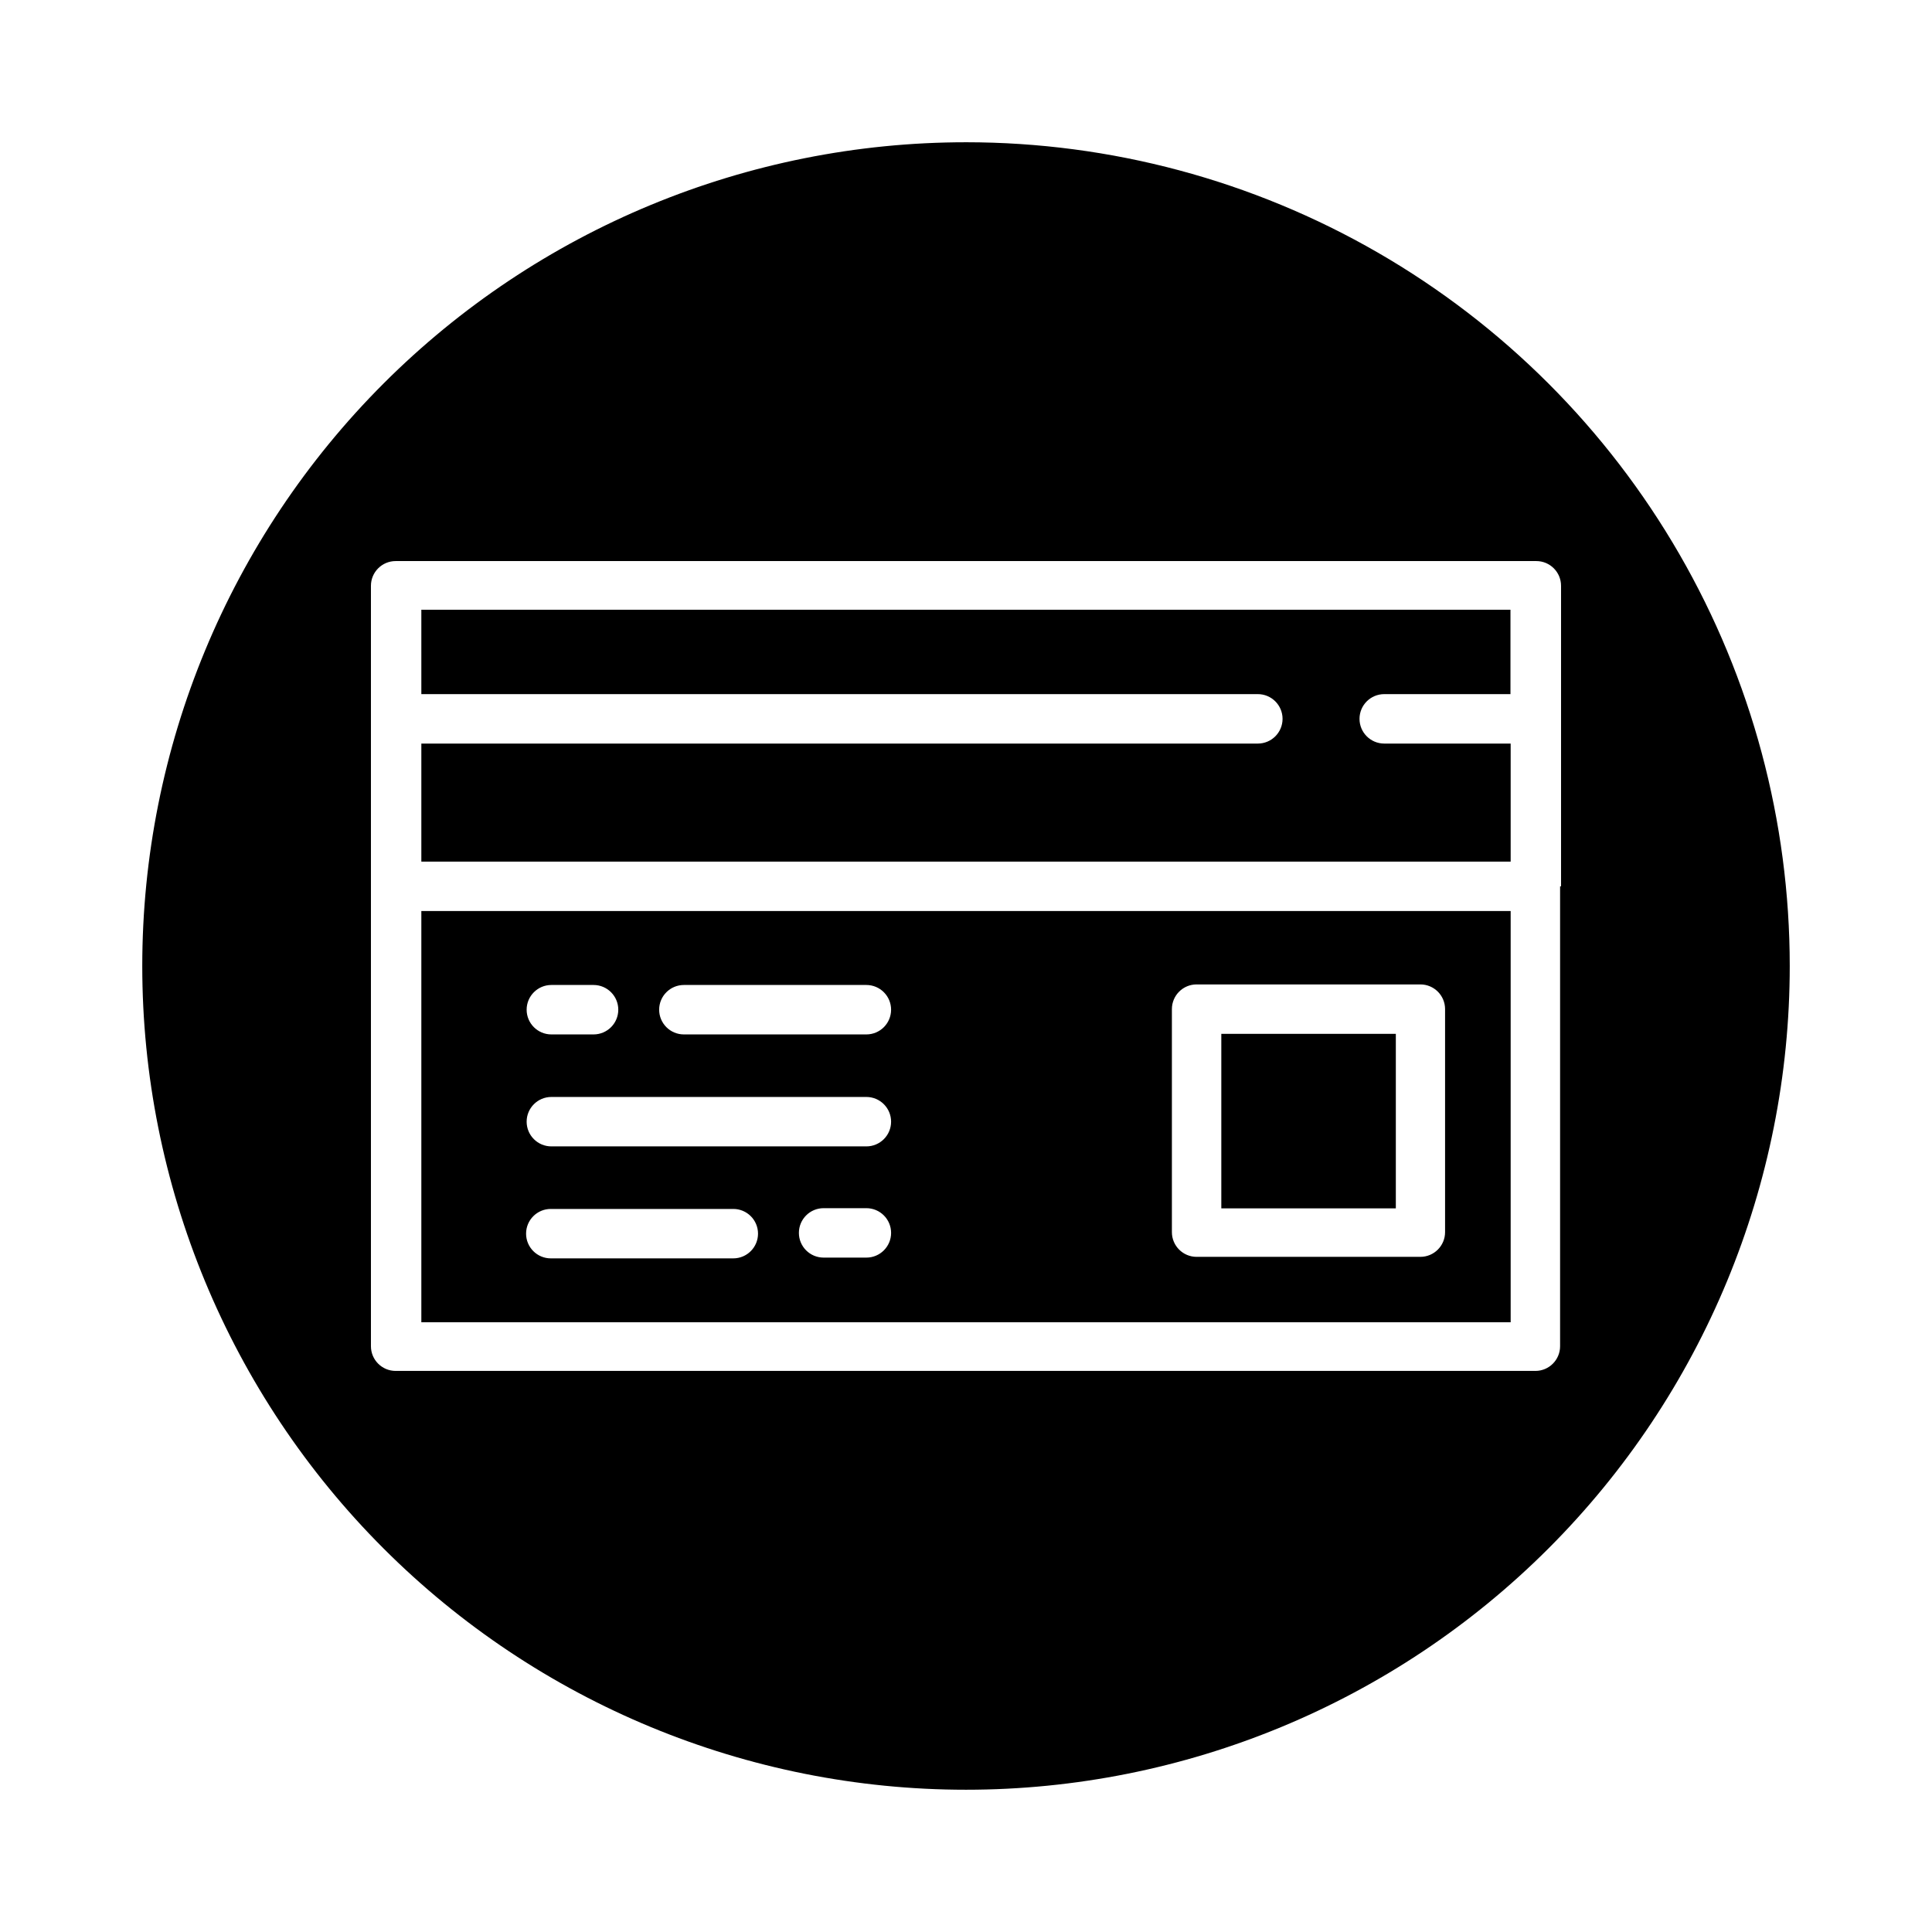
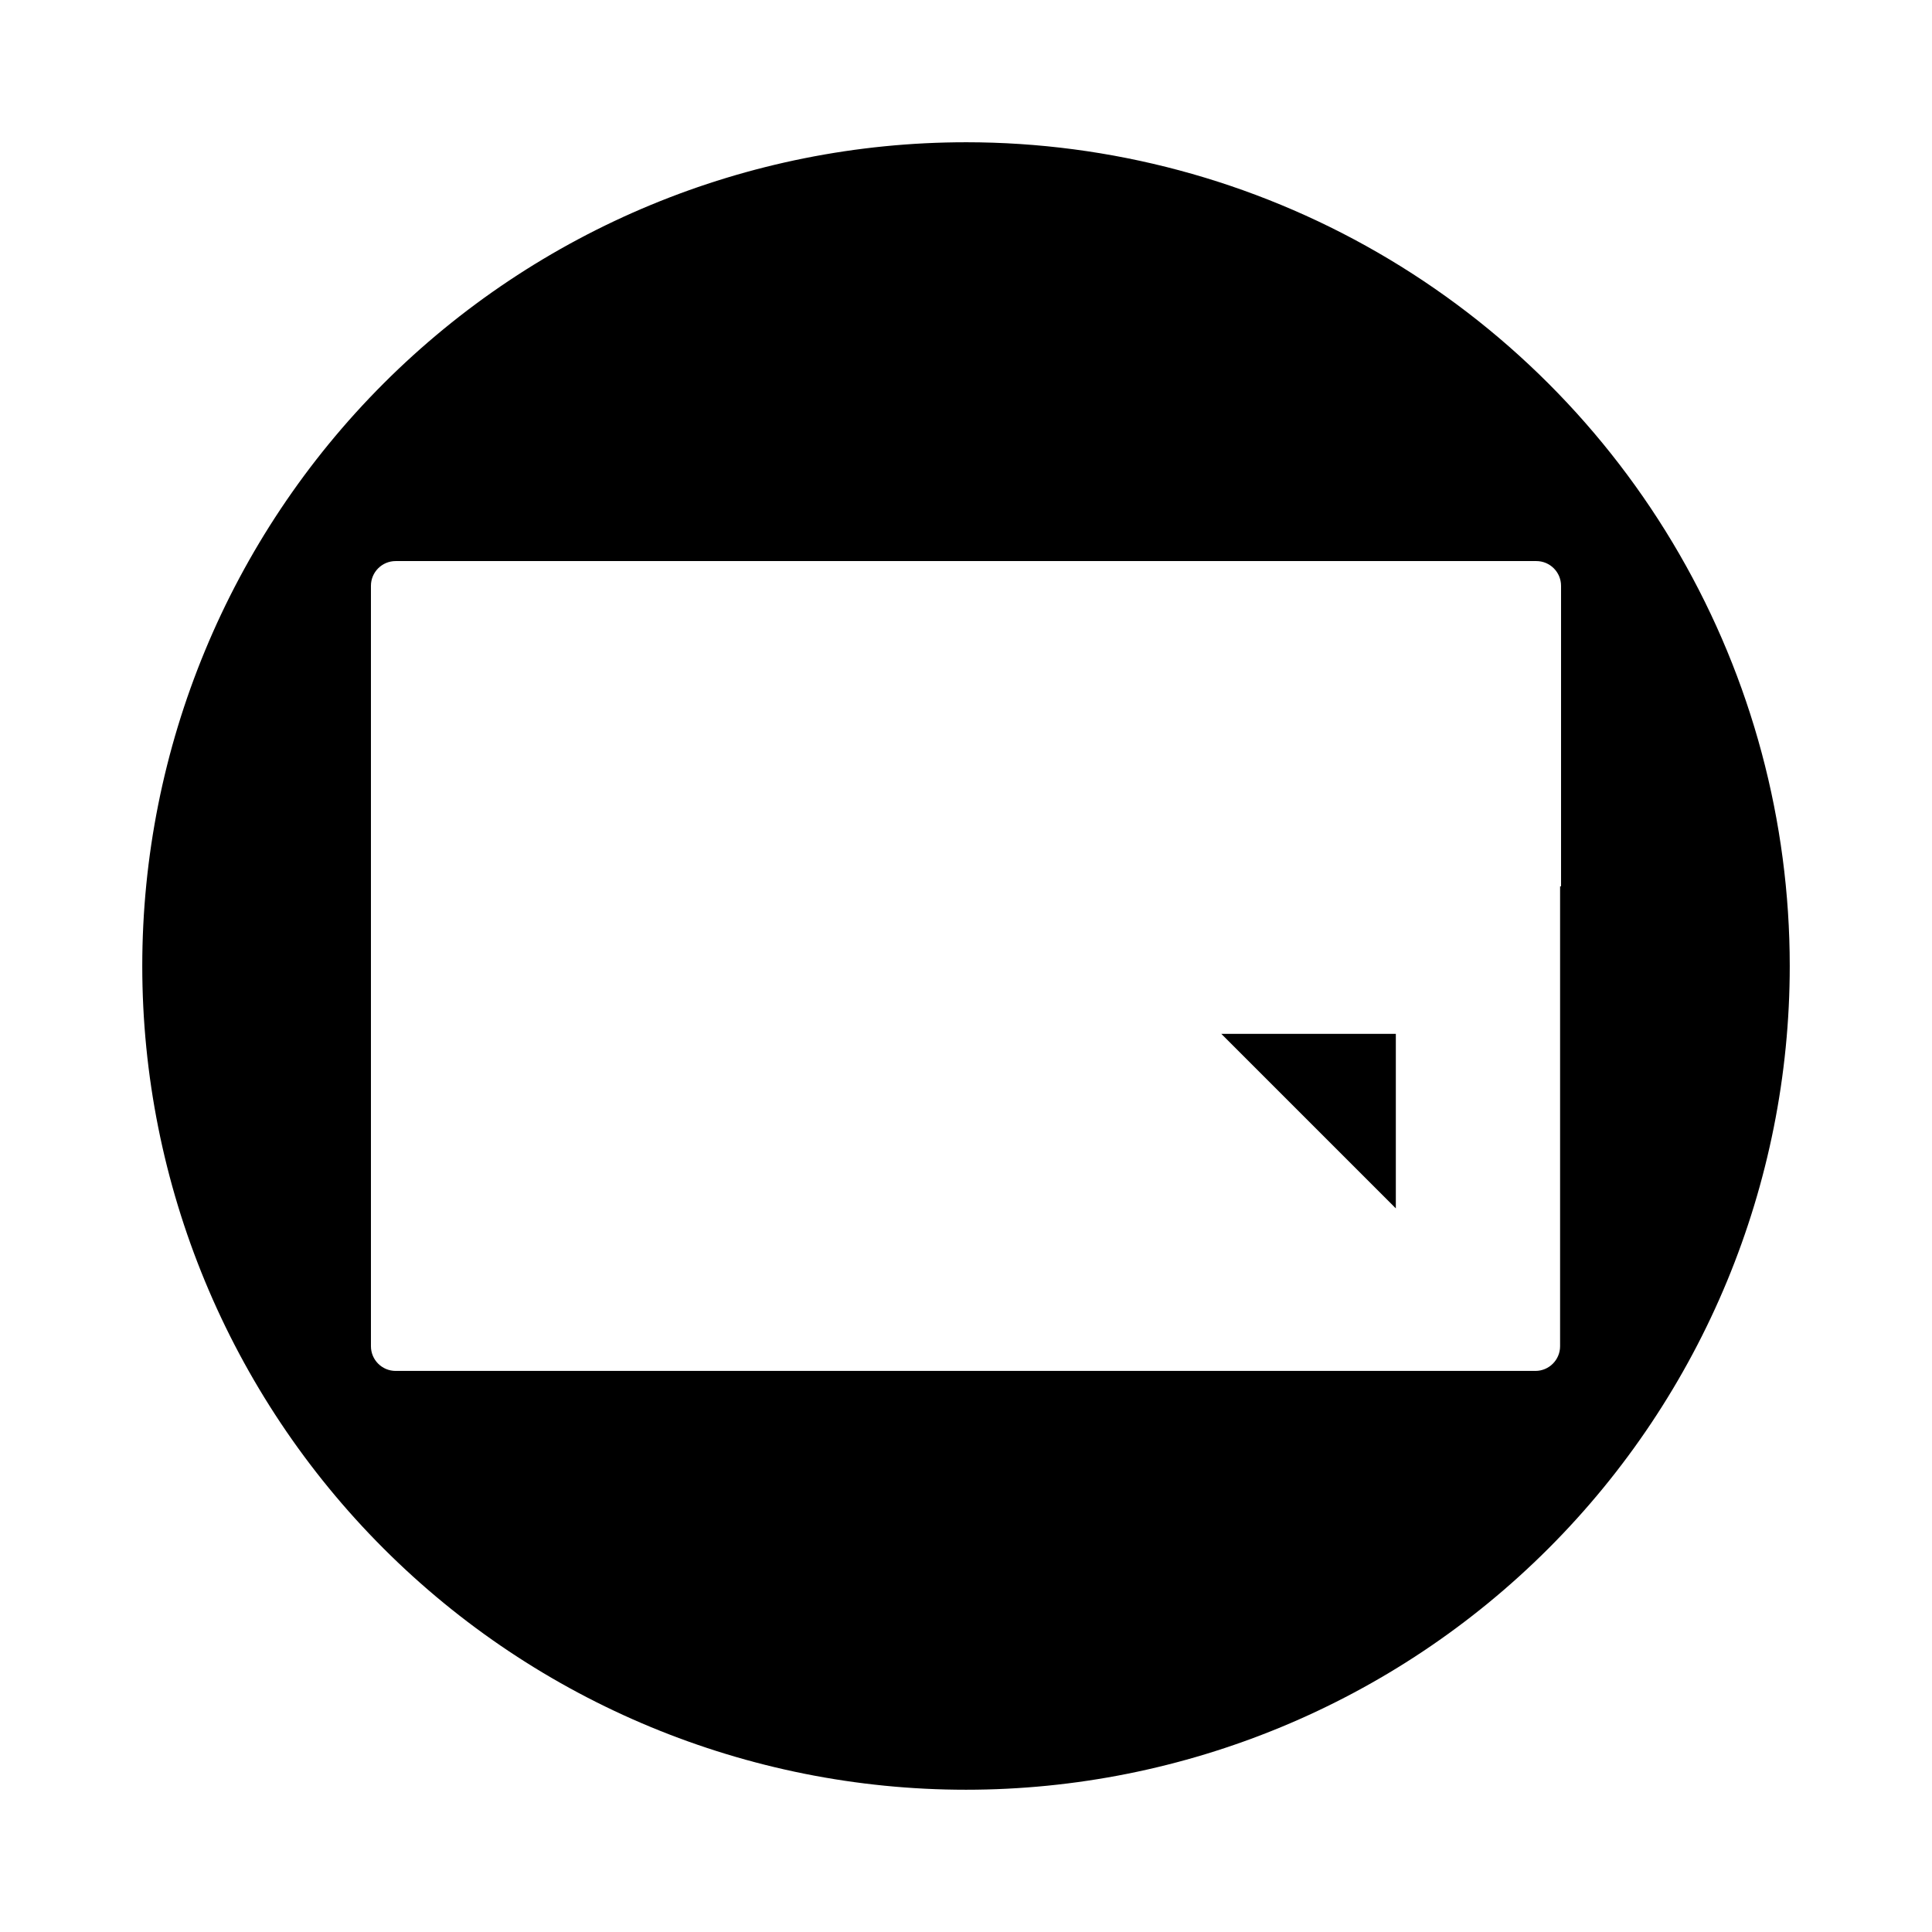
<svg xmlns="http://www.w3.org/2000/svg" fill="#000000" width="800px" height="800px" version="1.1" viewBox="144 144 512 512">
  <g>
-     <path d="m255.66 494.41h288.68v-108.98h-288.68zm117.99-17.129-11.387-0.004c-3.617 0-6.547-2.93-6.547-6.547s2.93-6.551 6.547-6.551h11.336c3.617 0 6.551 2.934 6.551 6.551s-2.934 6.547-6.551 6.547zm80.914-65.852c0-3.617 2.93-6.547 6.547-6.547h59.301c3.617 0 6.547 2.93 6.547 6.547v59.098c0 3.617-2.93 6.551-6.547 6.551h-59.301c-3.617 0-6.547-2.934-6.547-6.551zm-129.33-6.398h48.367-0.004c3.617 0 6.551 2.934 6.551 6.551 0 3.617-2.934 6.551-6.551 6.551h-48.367 0.004c-3.617 0-6.551-2.934-6.551-6.551 0-3.617 2.934-6.551 6.551-6.551zm-35.266 0h11.336-0.004c3.617 0 6.551 2.934 6.551 6.551 0 3.617-2.934 6.551-6.551 6.551h-11.184c-3.617 0-6.551-2.934-6.551-6.551 0-3.617 2.934-6.551 6.551-6.551zm0 29.676h83.629c3.617 0 6.551 2.934 6.551 6.551 0 3.617-2.934 6.547-6.551 6.547h-83.48c-3.617 0-6.551-2.93-6.551-6.547 0-3.617 2.934-6.551 6.551-6.551zm0 29.676h48.367-0.004c3.617 0 6.551 2.93 6.551 6.547 0 3.617-2.934 6.551-6.551 6.551h-48.367c-3.617 0-6.547-2.934-6.547-6.551 0-3.617 2.93-6.547 6.547-6.547z" />
-     <path d="m467.66 417.98h46.25v46.25h-46.25z" />
-     <path d="m255.66 327.95h221.68c3.617 0 6.551 2.934 6.551 6.551 0 3.617-2.934 6.551-6.551 6.551h-221.68v31.285h288.68v-31.285h-33.504c-3.617 0-6.551-2.934-6.551-6.551 0-3.617 2.934-6.551 6.551-6.551h33.453v-22.367h-288.63z" />
+     <path d="m467.66 417.98h46.25v46.25z" />
    <path d="m400 181.7c-57.898 0-113.43 23-154.36 63.938s-63.938 96.465-63.938 154.36c0 57.895 23 113.42 63.938 154.36 40.938 40.941 96.465 63.941 154.36 63.941 57.895 0 113.42-23 154.36-63.941 40.941-40.938 63.941-96.465 63.941-154.36 0-38.32-10.09-75.965-29.25-109.15-19.16-33.184-46.715-60.742-79.902-79.902-33.184-19.16-70.832-29.246-109.15-29.246zm157.44 197.19v121.87c0 3.617-2.93 6.547-6.547 6.547h-302.04c-3.617 0-6.551-2.93-6.551-6.547v-201.52c0-3.617 2.934-6.551 6.551-6.551h302.29c3.617 0 6.551 2.934 6.551 6.551v79.652z" />
  </g>
</svg>